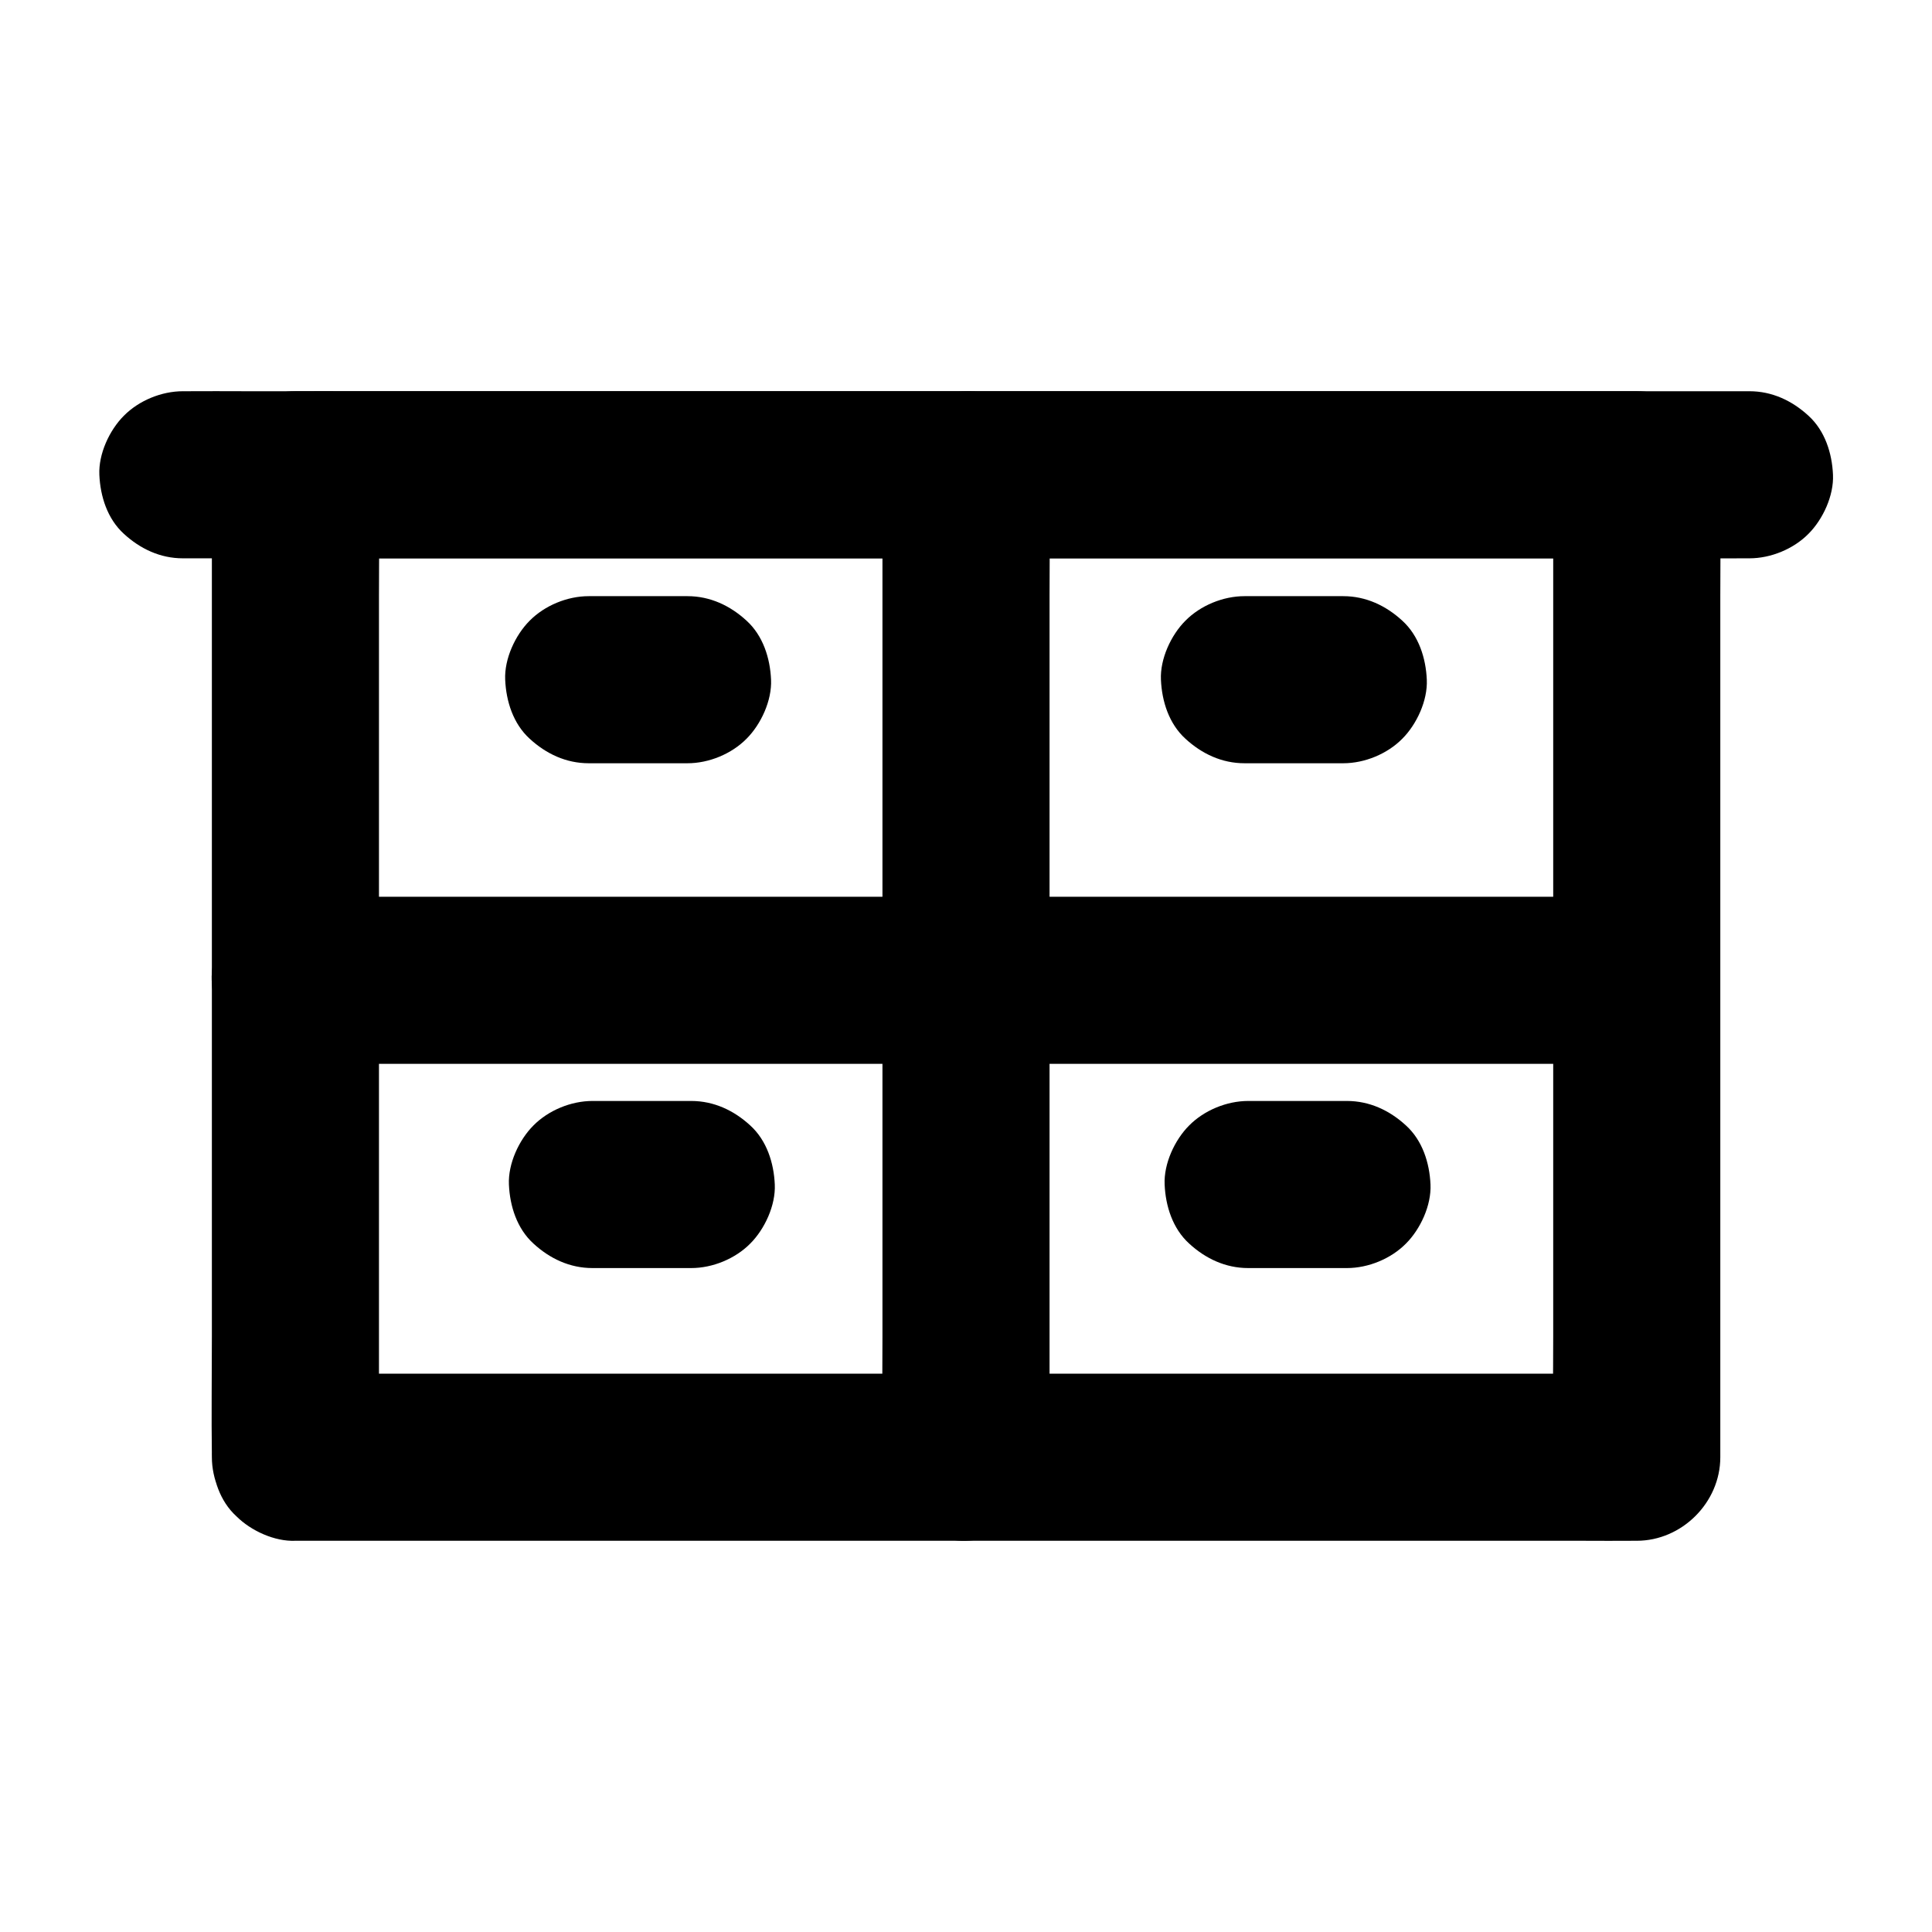
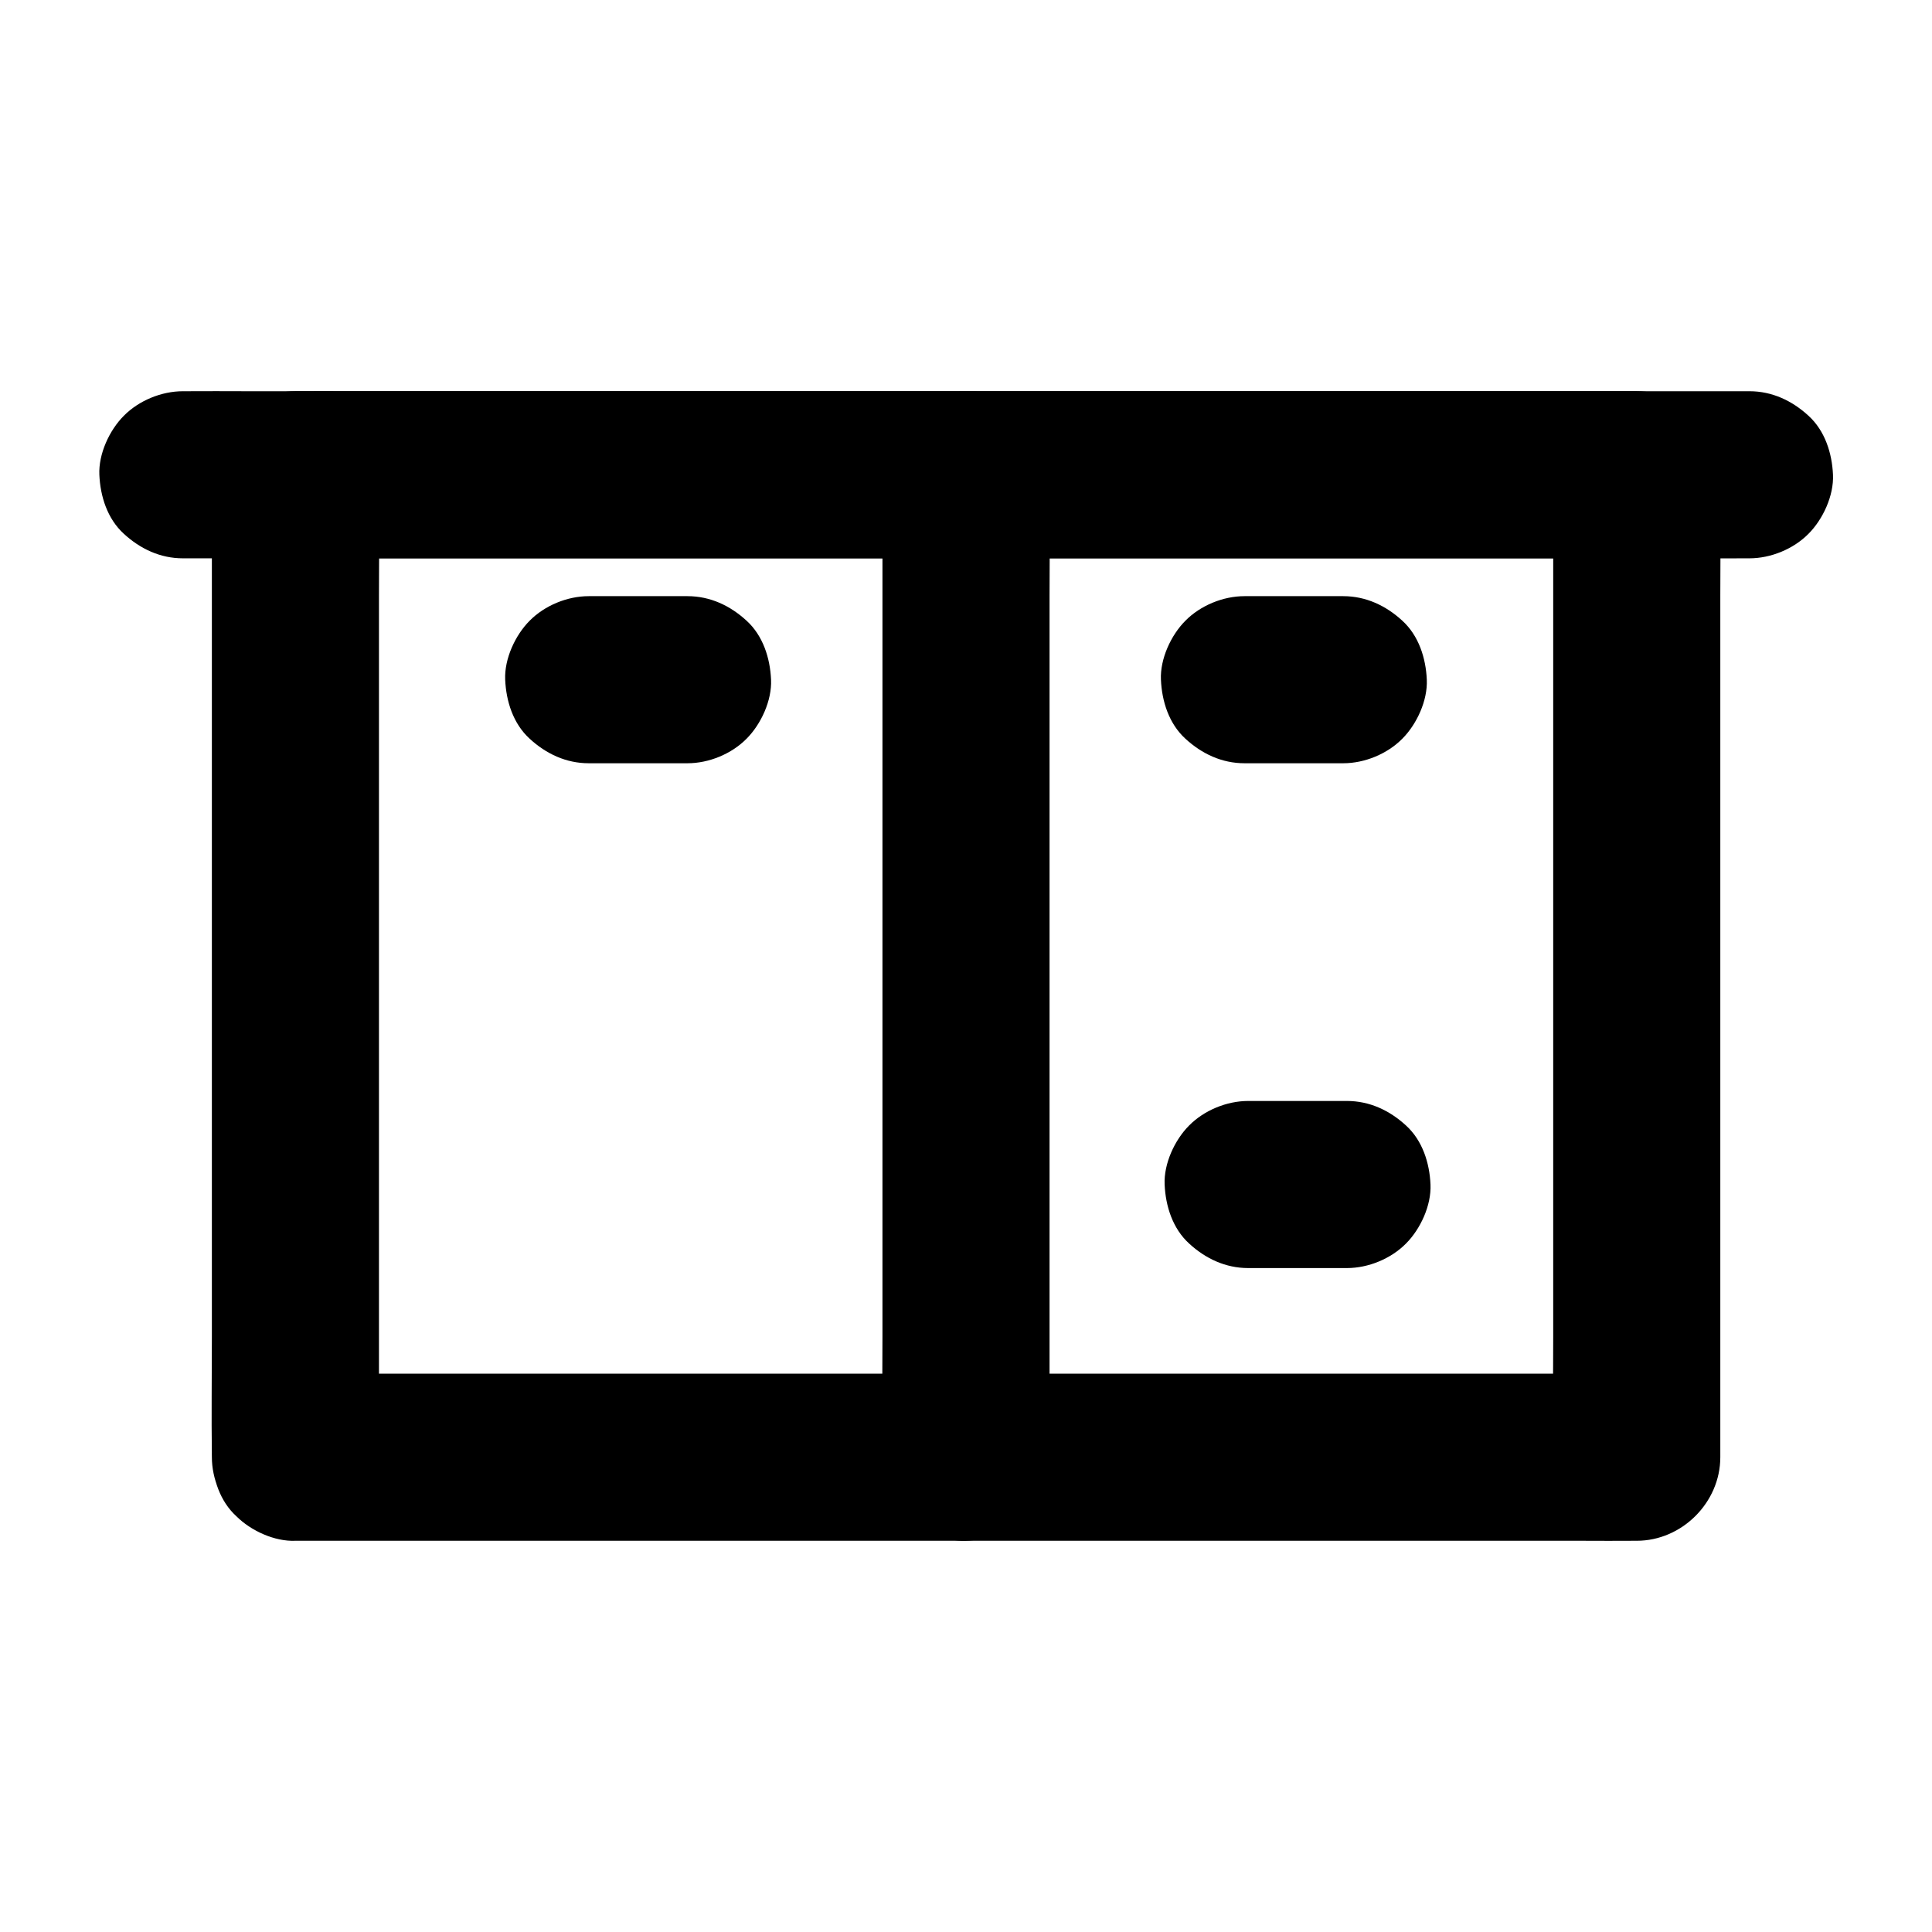
<svg xmlns="http://www.w3.org/2000/svg" fill="#000000" width="800px" height="800px" version="1.1" viewBox="144 144 512 512">
  <g>
    <path d="m607.62 247.68h-11.07-30.16-44.82-54.465-59.68-60.223-56.188-47.625-33.996c-5.41 0-10.824-0.051-16.234 0h-0.688c-5.656 0-11.66 2.461-15.645 6.496-3.836 3.836-6.742 10.137-6.496 15.645 0.246 5.707 2.117 11.66 6.496 15.645 4.328 3.984 9.645 6.496 15.645 6.496h11.07 30.16 44.82 54.465 59.68 60.223 56.188 47.625 33.996c5.41 0 10.824 0.051 16.234 0h0.688c5.656 0 11.66-2.461 15.645-6.496 3.836-3.836 6.742-10.137 6.496-15.645-0.246-5.707-2.117-11.66-6.496-15.645-4.332-3.988-9.645-6.496-15.645-6.496z" />
    <path d="m244.43 530.18v-25.879-62.188-75.227-65.043c0-10.527 0.195-21.059 0-31.586v-0.441c-7.379 7.379-14.762 14.762-22.141 22.141h9.543 25.781 38.328 46.492 51.219 51.711 47.969 40.738 29.273c4.625 0 9.199 0.051 13.824 0h0.59c-7.379-7.379-14.762-14.762-22.141-22.141v25.879 62.188 75.227 65.043c0 10.527-0.195 21.059 0 31.586v0.441c7.379-7.379 14.762-14.762 22.141-22.141h-9.543-25.781-38.328-46.492-51.219-51.711-47.969-40.738-29.273c-4.625 0-9.199-0.051-13.824 0h-0.59c-5.656 0-11.66 2.461-15.645 6.496-3.836 3.836-6.742 10.137-6.496 15.645 0.246 5.707 2.117 11.66 6.496 15.645 4.328 3.984 9.645 6.496 15.645 6.496h9.543 25.781 38.328 46.492 51.219 51.711 47.969 40.738 29.273c4.625 0 9.199 0.051 13.824 0h0.59c11.957 0 22.141-10.137 22.141-22.141v-25.879-62.188-75.227-65.043c0-10.527 0.148-21.059 0-31.586v-0.441c0-11.957-10.137-22.141-22.141-22.141h-9.543-25.781-38.328-46.492-51.219-51.711-47.969-40.738-29.273c-4.625 0-9.199-0.051-13.824 0h-0.59c-11.957 0-22.141 10.137-22.141 22.141v25.879 62.188 75.227 65.043c0 10.527-0.148 21.059 0 31.586v0.441c0 5.656 2.461 11.66 6.496 15.645 3.836 3.836 10.137 6.742 15.645 6.496 5.707-0.246 11.66-2.117 15.645-6.496 3.988-4.328 6.496-9.645 6.496-15.645z" />
    <path d="m377.86 269.82v25.879 62.188 75.227 65.043c0 10.527-0.148 21.059 0 31.586v0.441c0 5.656 2.461 11.66 6.496 15.645 3.836 3.836 10.137 6.742 15.645 6.496 5.707-0.246 11.66-2.117 15.645-6.496 3.984-4.328 6.496-9.645 6.496-15.645v-25.879-62.188-75.227-65.043c0-10.527 0.148-21.059 0-31.586v-0.441c0-5.656-2.461-11.66-6.496-15.645-3.836-3.836-10.137-6.742-15.645-6.496-5.707 0.246-11.66 2.117-15.645 6.496-3.988 4.328-6.496 9.641-6.496 15.645z" />
-     <path d="m577.71 381.65h-9.543-25.781-38.328-46.492-51.219-51.711-47.969-40.738-29.273c-4.625 0-9.199-0.051-13.824 0h-0.59c-5.656 0-11.66 2.461-15.645 6.496-3.836 3.836-6.742 10.137-6.496 15.645 0.246 5.707 2.117 11.66 6.496 15.645 4.328 3.984 9.645 6.496 15.645 6.496h9.543 25.781 38.328 46.492 51.219 51.711 47.969 40.738 29.273c4.625 0 9.199 0.051 13.824 0h0.59c5.656 0 11.66-2.461 15.645-6.496 3.836-3.836 6.742-10.137 6.496-15.645-0.246-5.707-2.117-11.66-6.496-15.645-4.328-3.988-9.645-6.496-15.645-6.496z" />
    <path d="m300.02 346.27h26.176c5.656 0 11.66-2.461 15.645-6.496 3.836-3.836 6.742-10.137 6.496-15.645-0.246-5.707-2.117-11.66-6.496-15.645-4.328-3.984-9.645-6.496-15.645-6.496h-26.176c-5.656 0-11.66 2.461-15.645 6.496-3.836 3.836-6.742 10.137-6.496 15.645 0.246 5.707 2.117 11.66 6.496 15.645 4.328 3.984 9.641 6.496 15.645 6.496z" />
    <path d="m473.8 346.27h26.176c5.656 0 11.66-2.461 15.645-6.496 3.836-3.836 6.742-10.137 6.496-15.645-0.246-5.707-2.117-11.66-6.496-15.645-4.328-3.984-9.645-6.496-15.645-6.496h-26.176c-5.656 0-11.66 2.461-15.645 6.496-3.836 3.836-6.742 10.137-6.496 15.645 0.246 5.707 2.117 11.66 6.496 15.645 4.332 3.984 9.645 6.496 15.645 6.496z" />
-     <path d="m301.01 480.05h26.176c5.656 0 11.66-2.461 15.645-6.496 3.836-3.836 6.742-10.137 6.496-15.645-0.246-5.707-2.117-11.66-6.496-15.645-4.328-3.984-9.645-6.496-15.645-6.496h-26.176c-5.656 0-11.66 2.461-15.645 6.496-3.836 3.836-6.742 10.137-6.496 15.645 0.246 5.707 2.117 11.66 6.496 15.645 4.328 3.988 9.641 6.496 15.645 6.496z" />
    <path d="m474.78 480.05h26.176c5.656 0 11.66-2.461 15.645-6.496 3.836-3.836 6.742-10.137 6.496-15.645-0.246-5.707-2.117-11.66-6.496-15.645-4.328-3.984-9.645-6.496-15.645-6.496h-26.176c-5.656 0-11.66 2.461-15.645 6.496-3.836 3.836-6.742 10.137-6.496 15.645 0.246 5.707 2.117 11.66 6.496 15.645 4.328 3.988 9.645 6.496 15.645 6.496z" />
  </g>
</svg>